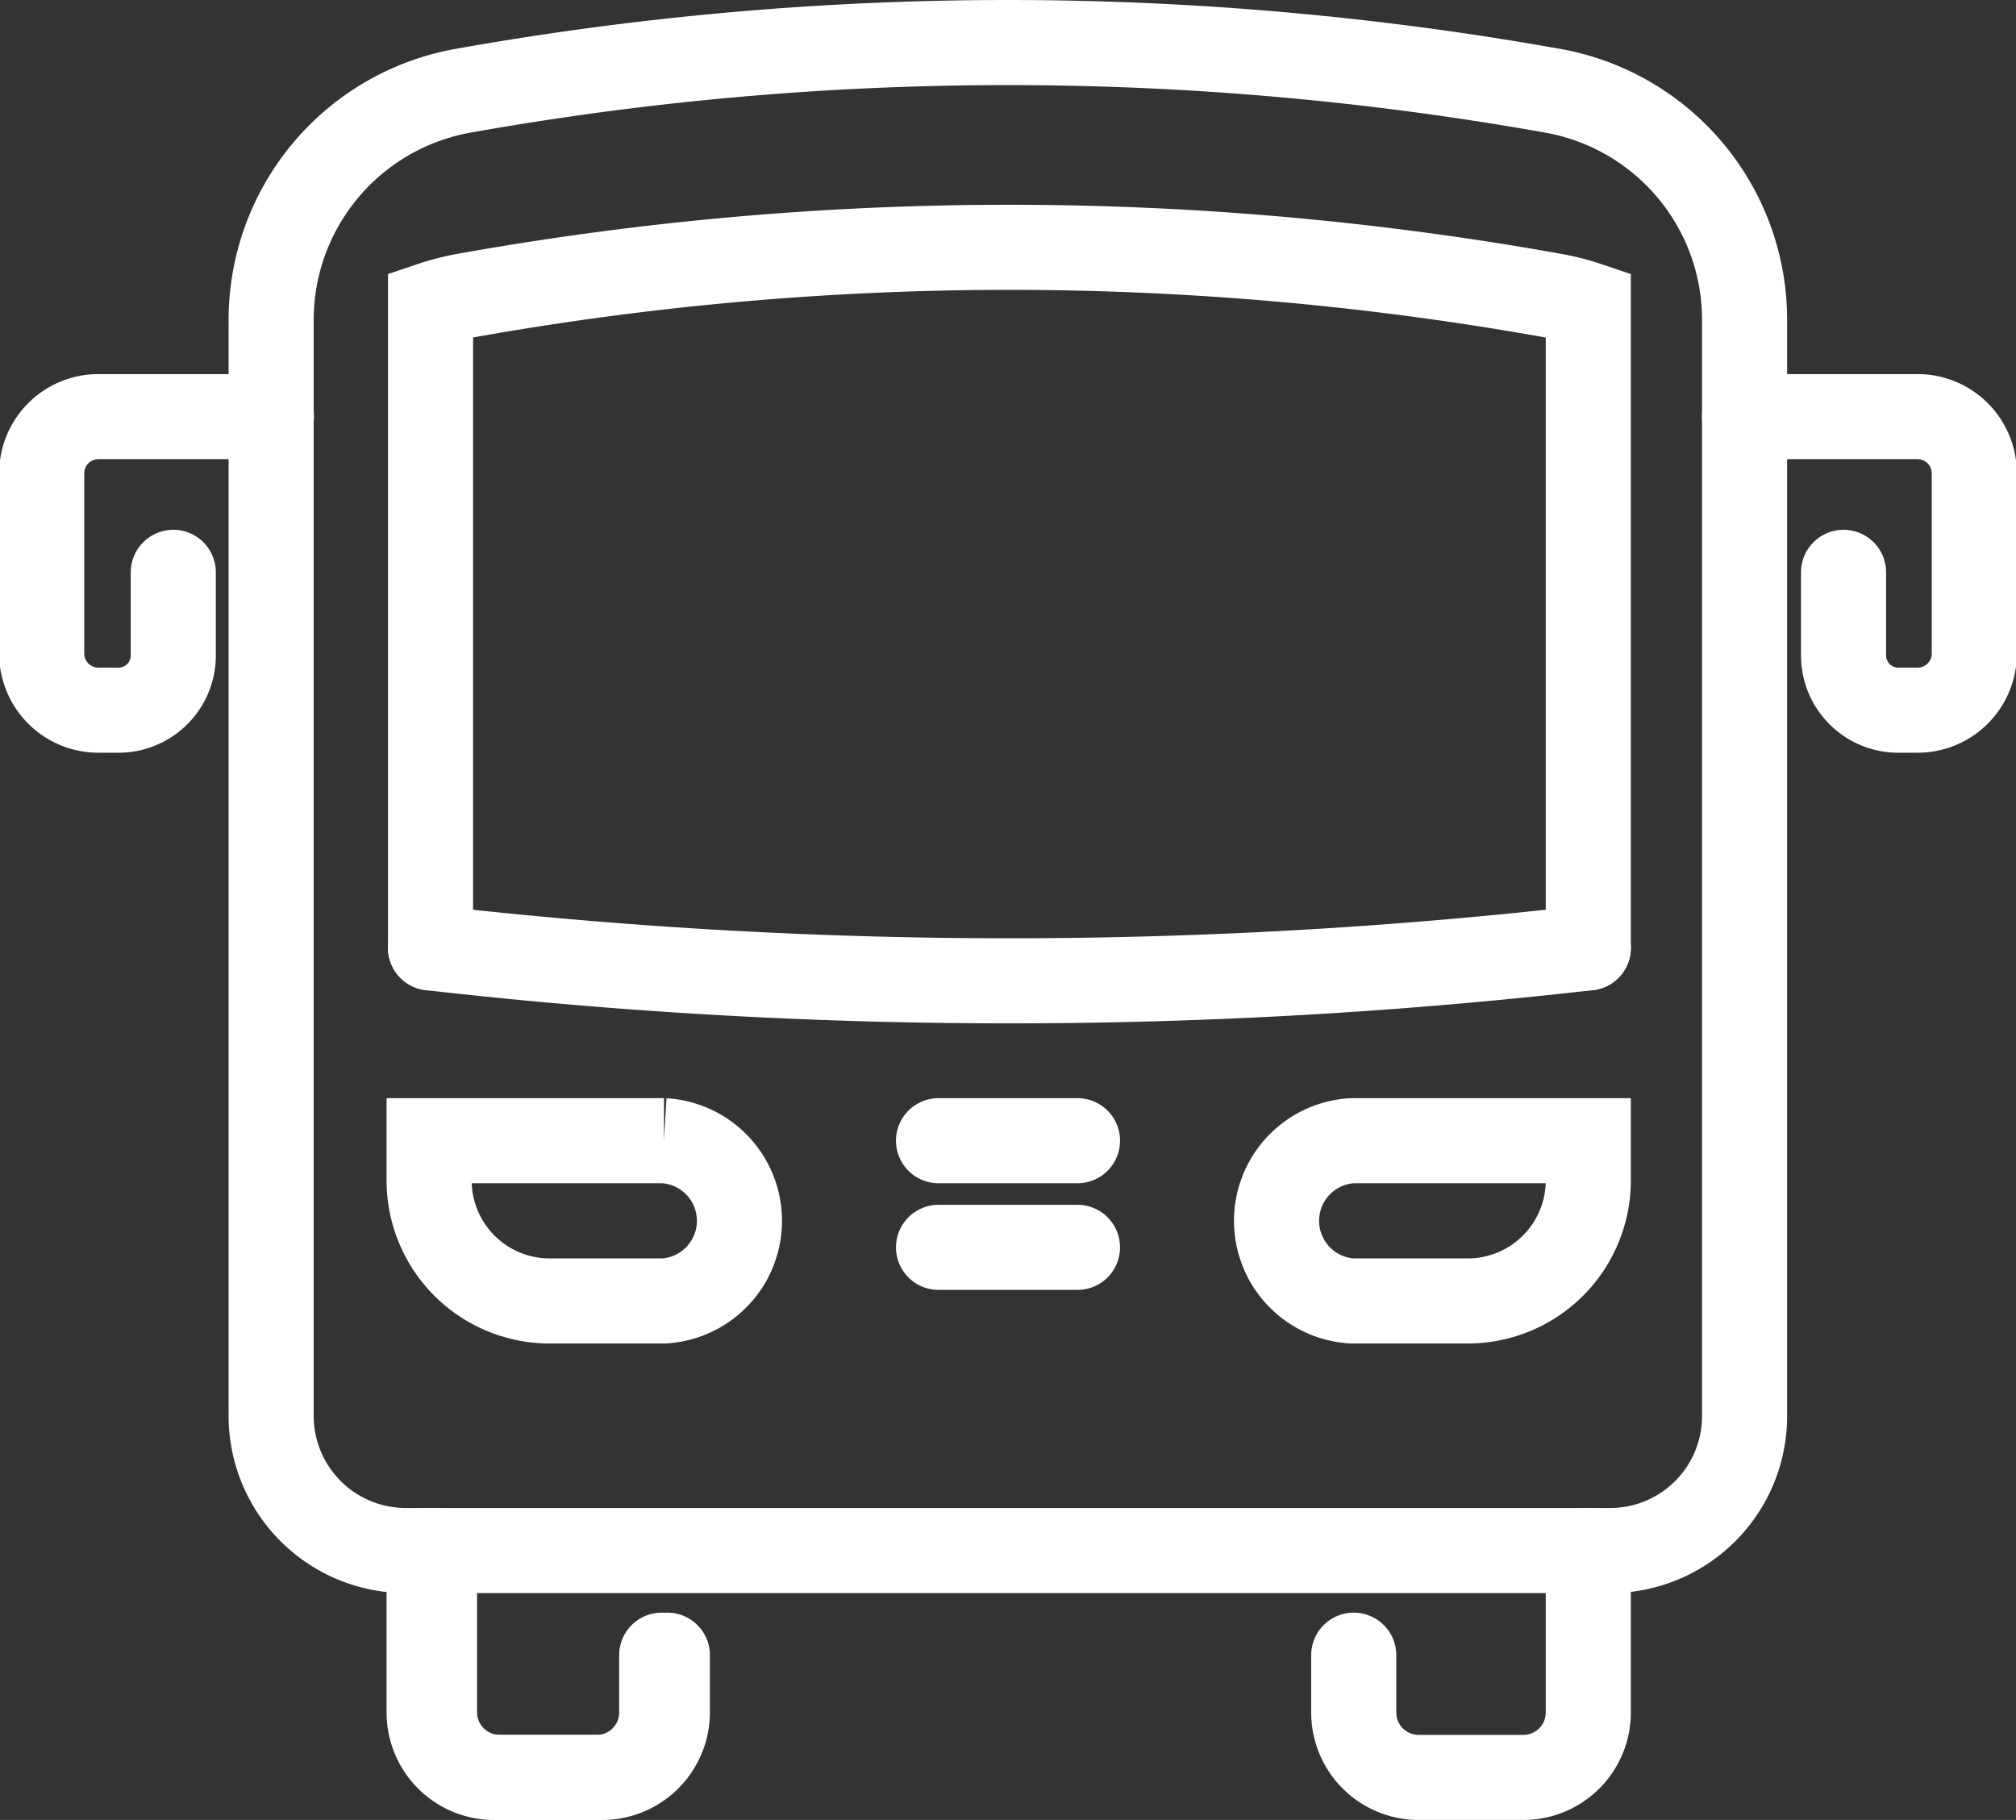
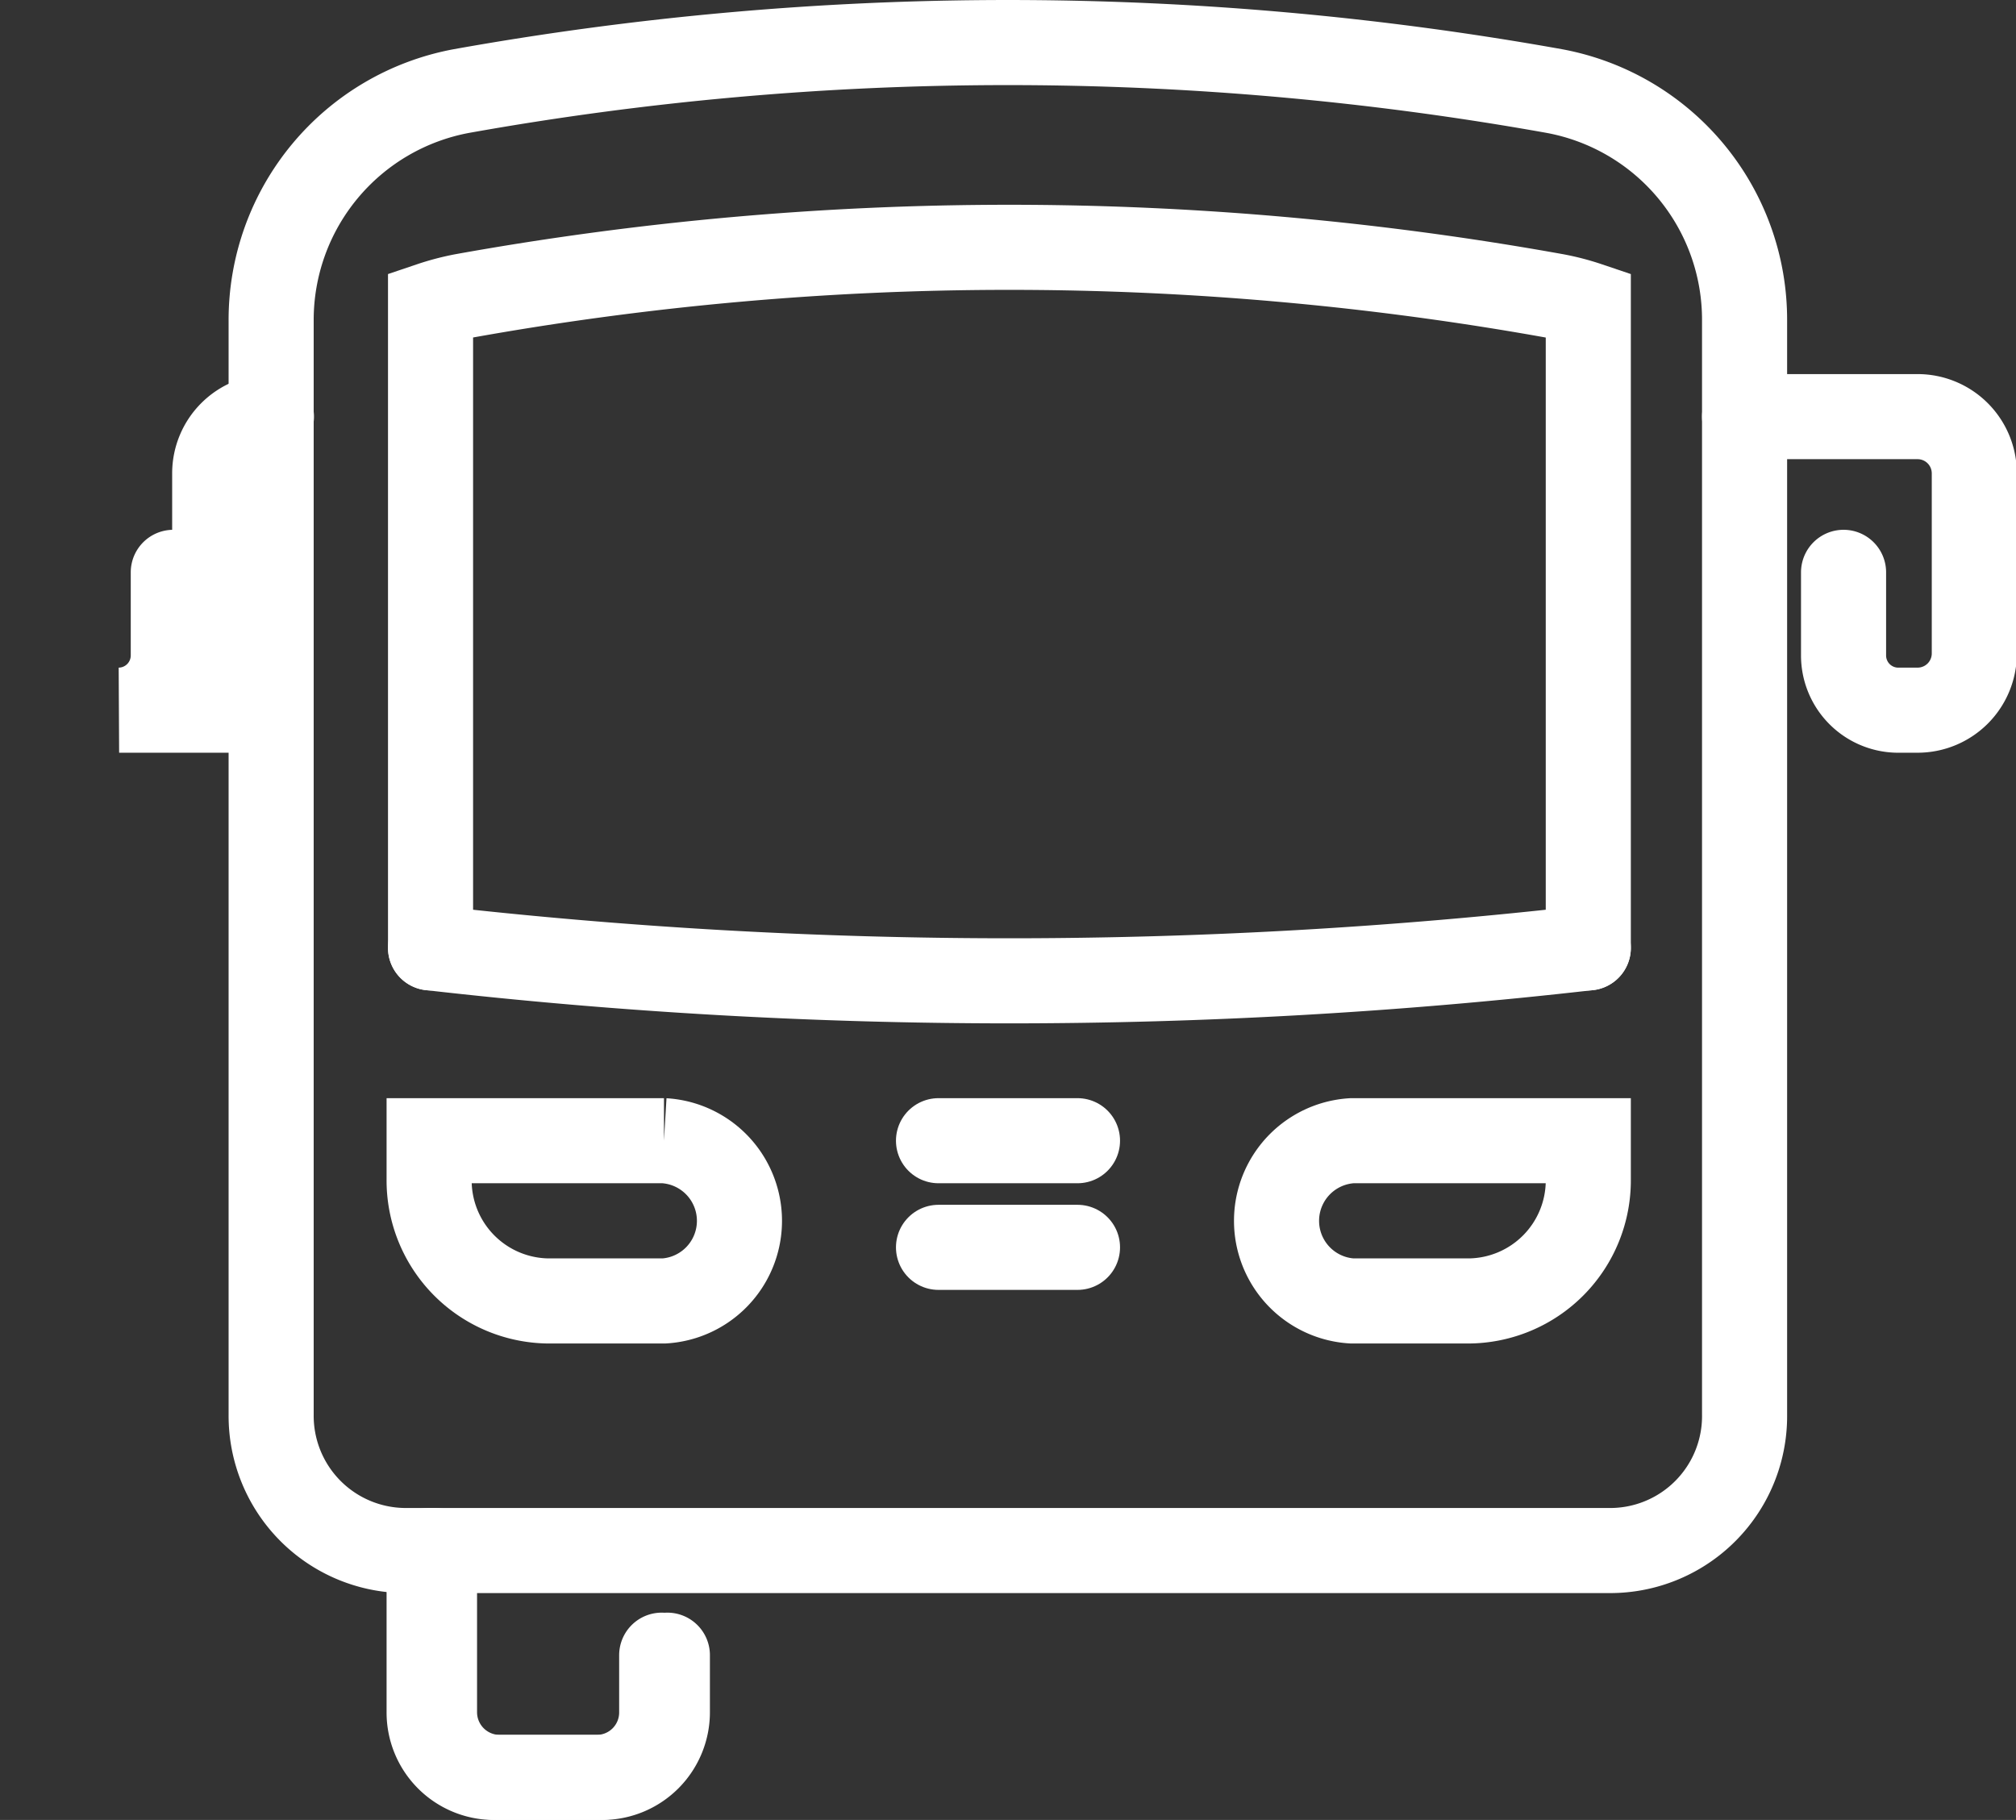
<svg xmlns="http://www.w3.org/2000/svg" viewBox="0 0 71.08 64.17">
  <rect x="0" y="0" width="71.08" height="64.17" fill="#333333" stroke="none" />
  <defs>
    <style>.cls-1,.cls-2{fill:none;stroke:#fff;stroke-miterlimit:10;stroke-width:3px;}.cls-1{stroke-linecap:round;}</style>
  </defs>
  <g id="Livello_2" data-name="Livello 2">
    <g id="Livello_1-2" data-name="Livello 1">
      <g id="Autobus">
-         <path class="cls-1" d="M9.57,14.69H3.47a2,2,0,0,0-2,2v6.35a2,2,0,0,0,2,2H4.2A1.93,1.93,0,0,0,6.11,23.1V20.18" />
-         <path class="cls-1" d="M56,54.67v5.69a2.29,2.29,0,0,1-2.26,2.31H50a2.29,2.29,0,0,1-2.27-2.31v-2" />
+         <path class="cls-1" d="M9.57,14.69a2,2,0,0,0-2,2v6.35a2,2,0,0,0,2,2H4.2A1.93,1.93,0,0,0,6.11,23.1V20.18" />
        <path class="cls-1" d="M15.32,54.67v5.69a2.3,2.3,0,0,0,2.27,2.31h3.67a2.3,2.3,0,0,0,2.27-2.31v-2" />
        <line class="cls-1" x1="37.99" y1="43.98" x2="33.09" y2="43.98" />
        <line class="cls-1" x1="37.99" y1="40.22" x2="33.09" y2="40.22" />
        <path class="cls-2" d="M56,40.22H47.67a2.83,2.83,0,0,0,0,5.65h4.08A4.25,4.25,0,0,0,56,41.58Z" />
        <path class="cls-1" d="M54.8,3.21a109.38,109.38,0,0,0-38.53,0,8.21,8.21,0,0,0-6.71,8.1V49.88a4.75,4.75,0,0,0,4.7,4.79H56.82a4.74,4.74,0,0,0,4.69-4.79V11.31A8.2,8.2,0,0,0,54.8,3.21Z" />
        <path class="cls-1" d="M61.51,14.69h6.1a2,2,0,0,1,2,2v6.35a2,2,0,0,1-2,2h-.73A1.93,1.93,0,0,1,65,23.1V20.18" />
        <path class="cls-1" d="M56,33.42V10.74a8.42,8.42,0,0,0-1.15-.3,108.75,108.75,0,0,0-38.53,0,8.68,8.68,0,0,0-1.14.3V33.42" />
        <path class="cls-1" d="M15.13,54.67v5.69a2.29,2.29,0,0,0,2.26,2.31h3.67a2.29,2.29,0,0,0,2.27-2.31v-2" />
        <path class="cls-2" d="M15.13,40.22h8.28a2.83,2.83,0,0,1,0,5.65H19.33a4.25,4.25,0,0,1-4.2-4.29Z" />
        <path class="cls-1" d="M56,33.42a179.75,179.75,0,0,1-40.82,0" />
      </g>
    </g>
  </g>
</svg>